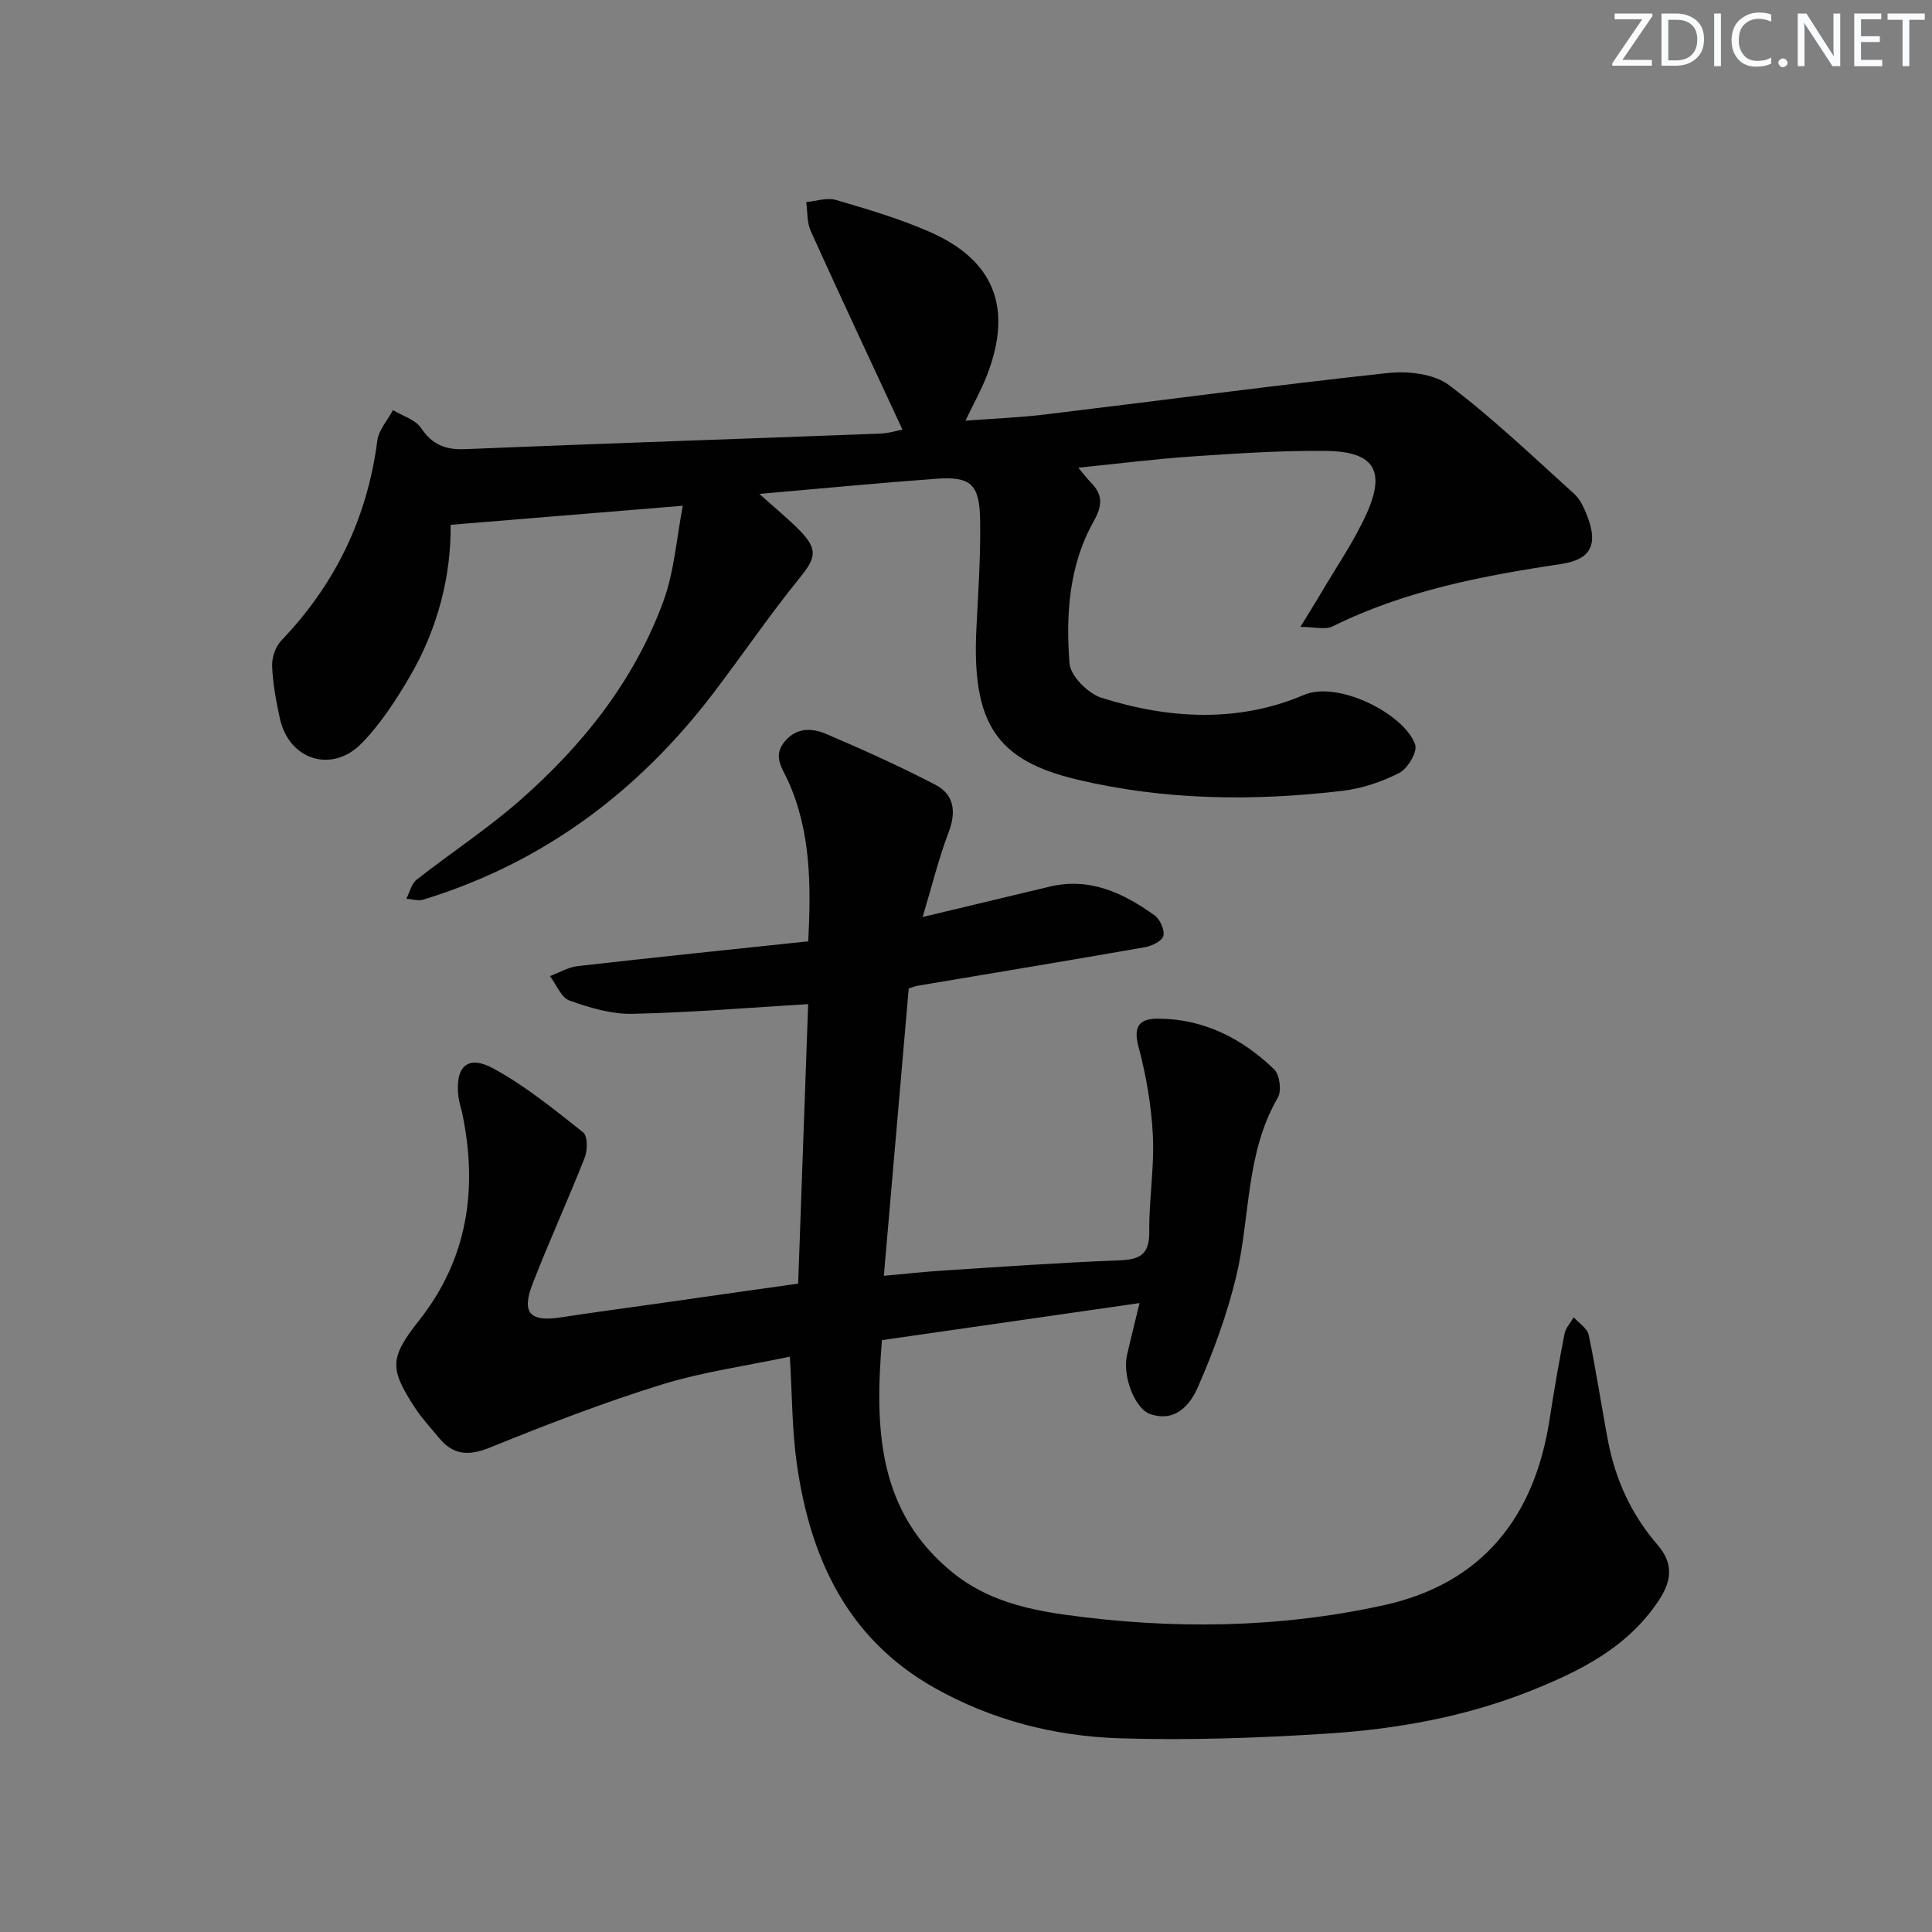
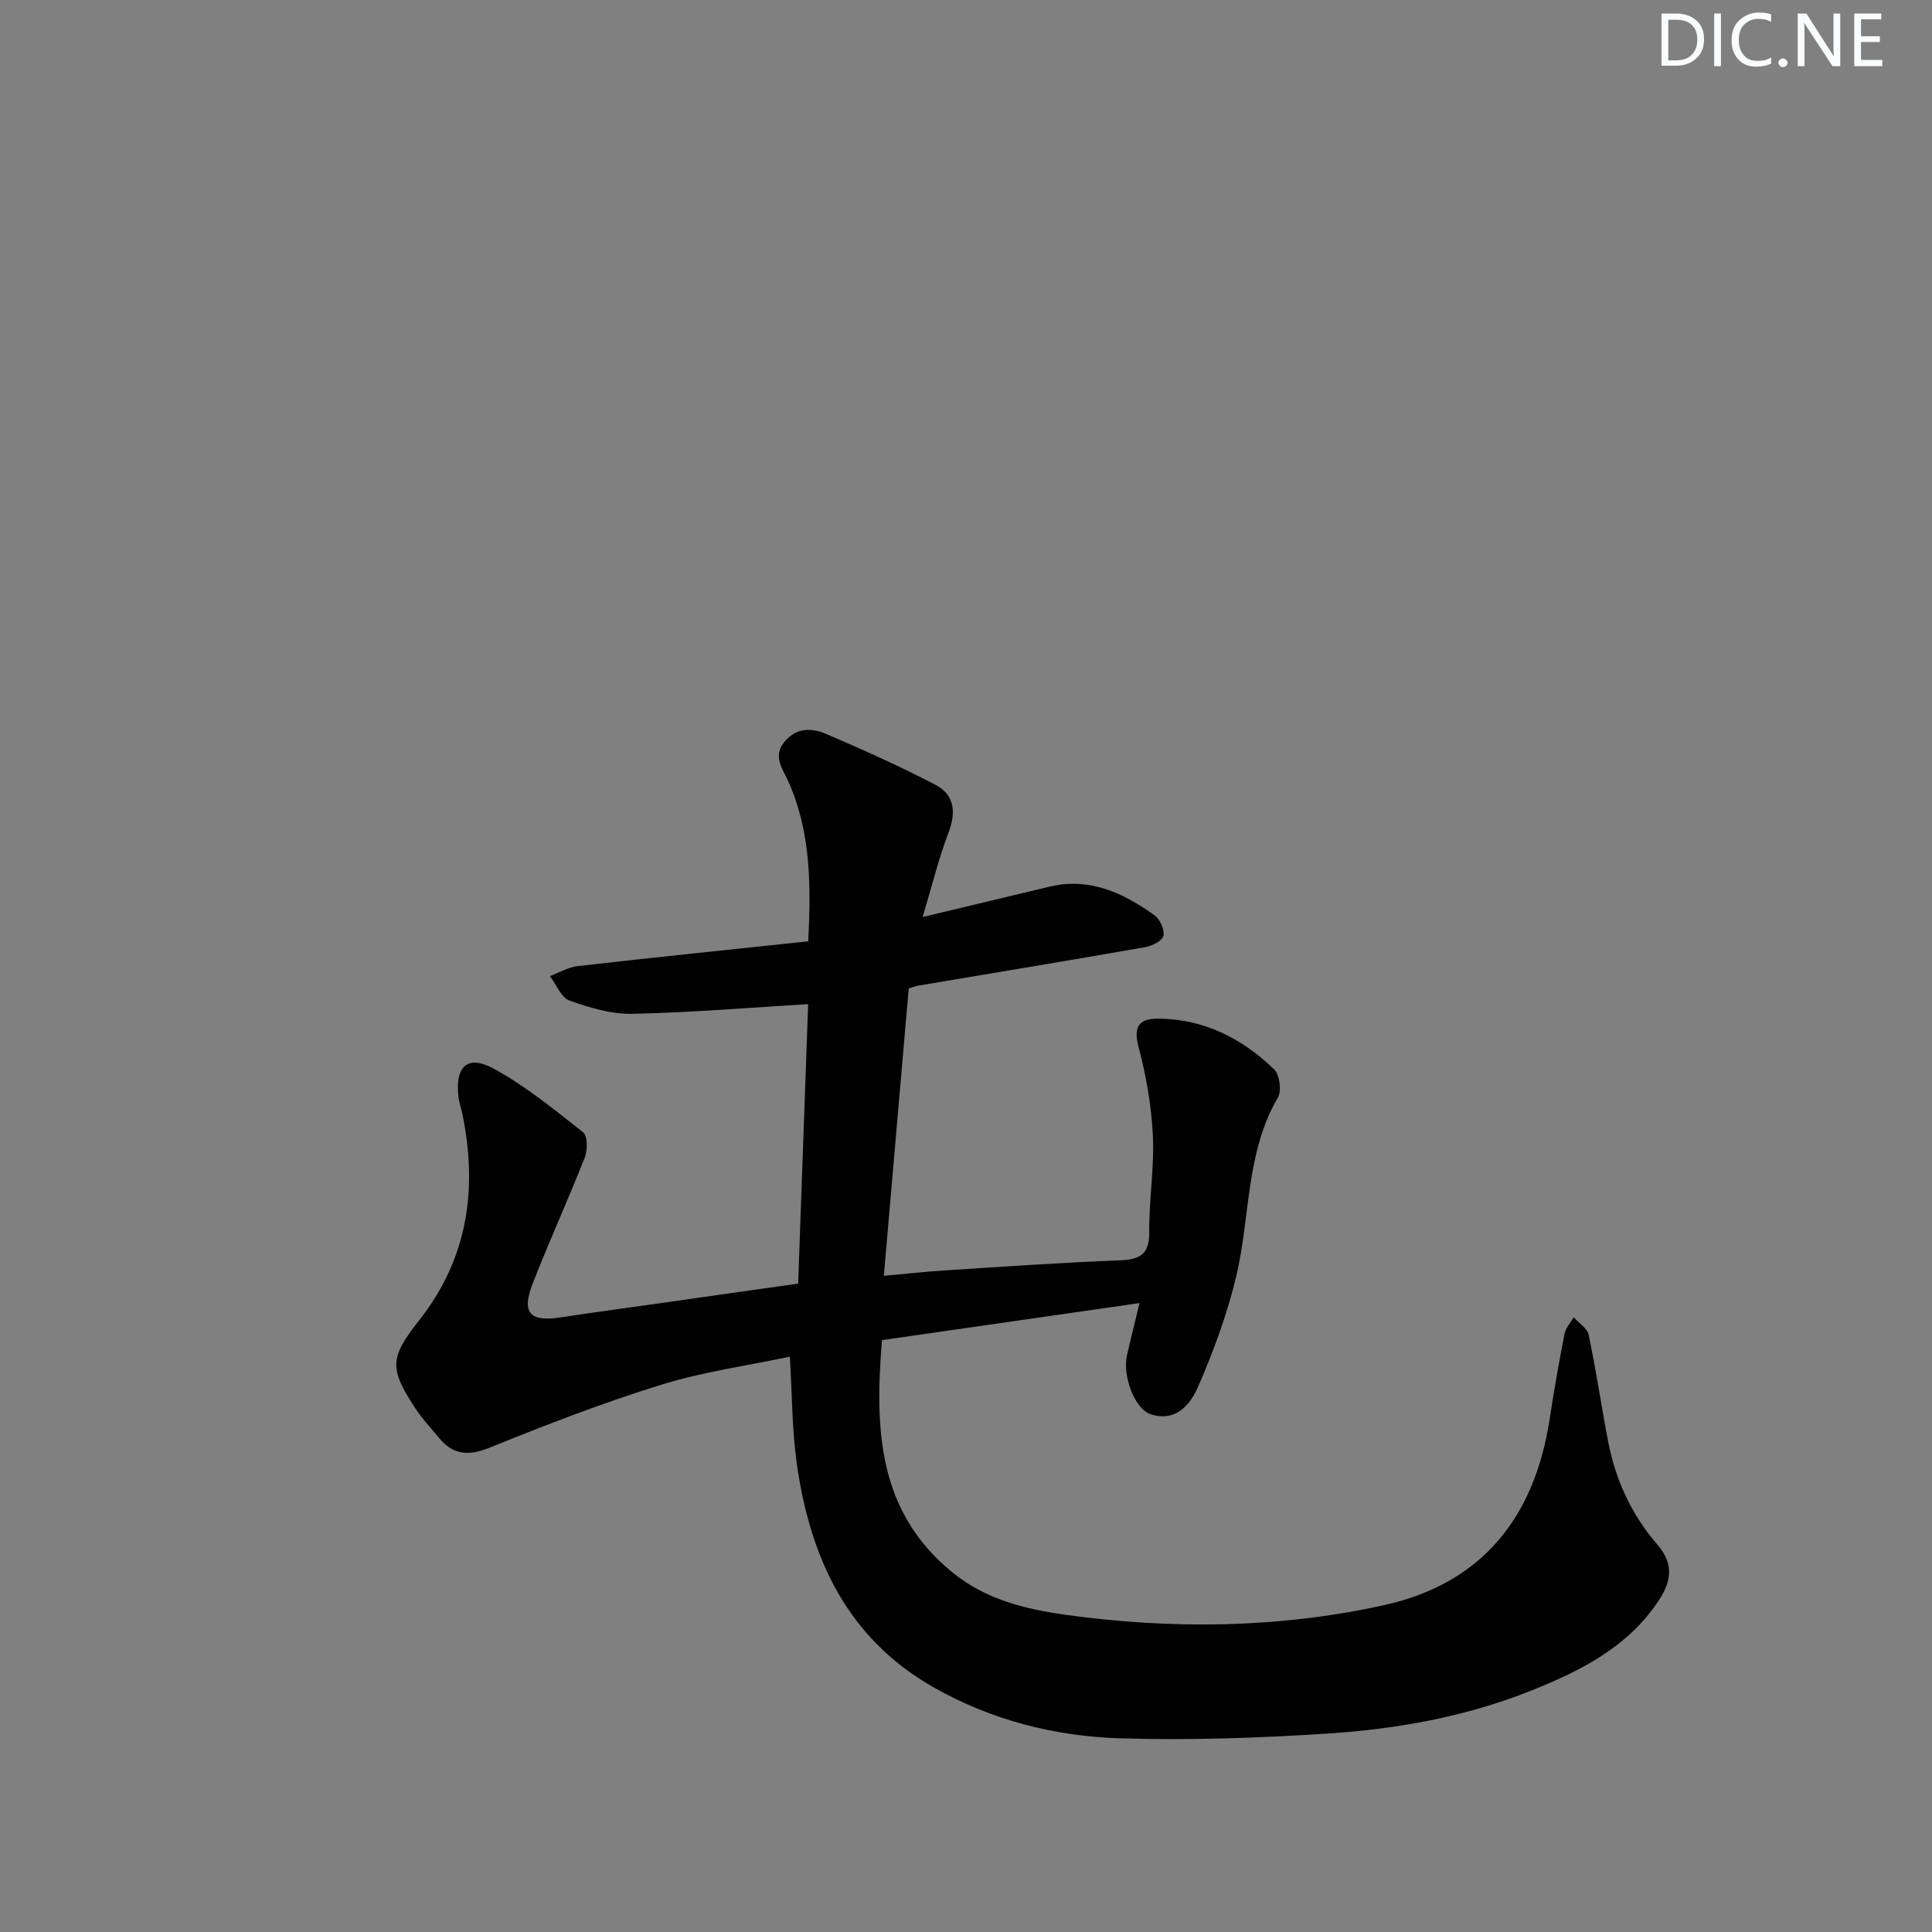
<svg xmlns="http://www.w3.org/2000/svg" enable-background="new 0 0 400 400" viewBox="0 0 400 400">
  <rect x="0" y="0" width="400" height="400" fill="#808080" stroke="none" />
  <g fill="#fafbfc">
-     <path d="m342.2 3.2-6.3 9.2h6.1v1.2h-8.2v-.5l6.2-9.1h-5.7v-1.2h7.8v.4z" />
    <path d="m344 13.7v-10.9h3.1c1.6 0 3 .5 4.1 1.4 1.1 1 1.6 2.2 1.6 3.9s-.5 3-1.6 4-2.5 1.5-4.2 1.5h-3zm1.4-9.6v8.4h1.6c1.4 0 2.5-.4 3.2-1.1.8-.8 1.2-1.8 1.2-3.2s-.4-2.4-1.2-3.1-1.8-1-3.1-1z" />
-     <path d="m356.3 2.8v10.9h-1.4v-10.9z" />
+     <path d="m356.3 2.8v10.9h-1.4v-10.9" />
    <path d="m366.6 13.2c-.8.4-1.8.6-3 .6-1.6 0-2.8-.5-3.7-1.5s-1.4-2.3-1.4-3.9c0-1.7.5-3.2 1.6-4.2s2.4-1.6 4-1.6c1 0 1.9.1 2.6.4v1.5c-.8-.4-1.6-.6-2.6-.6-1.2 0-2.2.4-3 1.2s-1.1 1.9-1.1 3.3c0 1.3.4 2.3 1.1 3.1s1.6 1.1 2.8 1.1c1.1 0 2-.2 2.8-.7v1.3z" />
    <path d="m368.2 13c0-.3.1-.5.3-.6.2-.2.4-.3.6-.3.3 0 .5.1.7.3s.3.4.3.6-.1.5-.3.6c-.2.2-.4.3-.7.3s-.5-.1-.6-.3c-.2-.2-.3-.4-.3-.6z" />
    <path d="m381.1 13.7h-1.7l-5.5-8.4c-.2-.2-.3-.5-.4-.7 0 .2.1.8.1 1.5v7.6h-1.4v-10.9h1.8l5.3 8.3c.3.4.4.6.4.8 0-.3-.1-.8-.1-1.6v-7.5h1.4v10.9z" />
    <path d="m389.7 13.7h-5.8v-10.9h5.6v1.2h-4.2v3.5h3.9v1.2h-3.9v3.7h4.4z" />
-     <path d="m398.4 4.1h-3.1v9.6h-1.4v-9.6h-3.1v-1.3h7.7v1.3z" />
  </g>
  <path d="m165.25 265.76c.7-19.49 1.38-38.56 2.07-57.87-12.32.74-24.36 1.76-36.42 2.01-4.33.09-8.84-1.26-12.98-2.74-1.74-.62-2.73-3.32-4.06-5.07 1.91-.71 3.78-1.84 5.75-2.07 15.81-1.8 31.64-3.43 47.73-5.13.58-11.62.56-22.66-4.16-33.18-1.16-2.58-3.3-5.15-.69-8.22 2.53-2.97 5.7-2.76 8.62-1.51 7.62 3.26 15.19 6.67 22.54 10.49 3.95 2.06 4.36 5.65 2.73 9.91-2.03 5.33-3.39 10.93-5.36 17.48 9.6-2.3 17.92-4.28 26.24-6.28 8.34-2.01 15.3 1.29 21.78 5.93 1.13.81 2.11 3 1.83 4.25-.23 1.03-2.35 2.09-3.77 2.34-15.7 2.75-31.42 5.35-47.13 7.99-.47.08-.92.28-1.83.56-1.69 19.52-3.39 39.12-5.15 59.49 4.59-.41 8.51-.85 12.43-1.1 12.12-.77 24.23-1.64 36.36-2.1 4.28-.16 6.21-1.25 6.16-5.91-.07-6.64 1.08-13.31.75-19.92-.3-6.2-1.39-12.46-2.99-18.46-1.15-4.32.37-5.76 4.05-5.75 9.47.04 17.4 4.08 24.04 10.49 1.15 1.11 1.59 4.44.79 5.83-6.74 11.54-5.69 24.78-8.65 37.11-1.88 7.82-4.7 15.5-7.93 22.88-1.58 3.63-4.64 7.34-9.85 5.56-3.21-1.09-5.79-7.9-4.82-12.18.76-3.36 1.61-6.69 2.6-10.8-18.07 2.6-35.58 5.12-53.33 7.67-1.49 18.25-.98 35.61 14.84 48.29 6.73 5.39 14.81 7.41 23.06 8.56 22.08 3.07 44.19 2.82 65.97-1.96 20.4-4.48 31.26-18.24 34.37-38.56.9-5.9 1.93-11.79 3.08-17.65.24-1.21 1.24-2.28 1.9-3.41 1.08 1.21 2.82 2.29 3.11 3.67 1.53 7.3 2.61 14.69 4.01 22.01 1.53 7.99 4.87 15.23 10.19 21.37 3.46 4 2.95 7.57.27 11.62-6.42 9.68-16.2 14.56-26.48 18.66-13.55 5.4-27.81 7.95-42.25 8.87-14.22.91-28.53 1.41-42.77.97-13.52-.42-26.59-3.75-38.55-10.52-17.96-10.18-25.58-26.8-28.36-46.19-1.03-7.19-.98-14.53-1.46-22.31-8.9 1.89-17.97 3.13-26.59 5.8-12 3.72-23.77 8.26-35.42 12.99-4.39 1.78-7.6 1.68-10.59-1.93-1.69-2.05-3.53-4.01-4.98-6.22-5.36-8.19-5.29-10.4.82-18.14 10.13-12.84 12.17-27.31 8.93-42.9-.24-1.13-.65-2.24-.78-3.38-.74-6.27 1.85-8.81 7.25-5.87 6.63 3.6 12.59 8.49 18.55 13.2.95.75.95 3.7.35 5.22-3.45 8.77-7.39 17.35-10.8 26.14-2.35 6.06-.55 7.94 5.82 6.96 6.73-1.03 13.47-1.93 20.21-2.88 9.35-1.35 18.72-2.67 28.95-4.11z" fill="#010102" />
-   <path d="m186.84 88.94c-6.4-13.79-12.79-27.4-18.99-41.11-.8-1.78-.64-3.99-.93-6 2.06-.18 4.31-.97 6.16-.43 6.51 1.91 13.07 3.84 19.27 6.55 13.48 5.87 17.35 15.7 12.07 29.56-1.16 3.05-2.79 5.93-4.53 9.59 5.75-.44 11.28-.65 16.76-1.32 23.56-2.84 47.09-6 70.68-8.55 4.16-.45 9.55.15 12.68 2.51 9.11 6.87 17.41 14.83 25.9 22.5 1.29 1.16 2.09 3.01 2.74 4.69 2.26 5.86.69 8.92-5.43 9.84-16.3 2.44-32.39 5.51-47.34 12.93-1.47.73-3.62.1-6.66.1 1.85-3.01 3.13-5.03 4.34-7.09 3.19-5.44 6.82-10.68 9.39-16.39 4.01-8.92 1.48-12.85-8.4-12.96-9.13-.1-18.28.5-27.41 1.12-7.75.52-15.47 1.5-23.88 2.35 1.12 1.34 1.75 2.21 2.49 2.95 2.57 2.59 2.6 4.75.64 8.24-5.07 9.03-5.74 19.27-4.96 29.32.2 2.61 3.84 6.25 6.63 7.13 13.92 4.41 28.34 5.2 41.89-.59 7.15-3.06 20.93 4.03 23.05 10.3.5 1.48-1.54 4.94-3.27 5.83-3.62 1.86-7.73 3.24-11.76 3.72-18.43 2.18-36.87 1.98-55-2.34-16.6-3.96-21.82-11.51-20.81-31.41.38-7.46.89-14.93.76-22.39-.13-7.43-1.96-8.99-9.22-8.46-11.88.87-23.74 2.02-36.48 3.13 3.27 2.95 6.06 5.19 8.53 7.75 3.69 3.84 3.06 5.64-.21 9.67-6.27 7.73-11.87 16-17.92 23.92-15.58 20.4-35.27 35.09-59.99 42.66-1.05.32-2.33-.11-3.5-.18.69-1.34 1.05-3.1 2.13-3.95 7.05-5.54 14.61-10.48 21.34-16.38 13.04-11.43 23.73-24.84 29.75-41.28 2.27-6.21 2.72-13.09 4.02-19.76-16.72 1.37-32.13 2.64-48.07 3.95.12 10.35-2.59 21.41-8.49 31.48-2.84 4.84-5.99 9.69-9.87 13.69-6.19 6.4-15.13 3.52-17-5.1-.77-3.56-1.45-7.18-1.6-10.8-.07-1.76.68-4.03 1.88-5.29 11.18-11.66 17.82-25.38 19.9-41.42.29-2.2 2.12-4.21 3.23-6.31 1.98 1.2 4.62 1.94 5.8 3.68 2.33 3.45 5.02 4.57 9.12 4.4 28.58-1.18 57.18-2.12 85.77-3.21 1.91-.05 3.8-.65 4.8-.84z" fill="#010102" />
</svg>